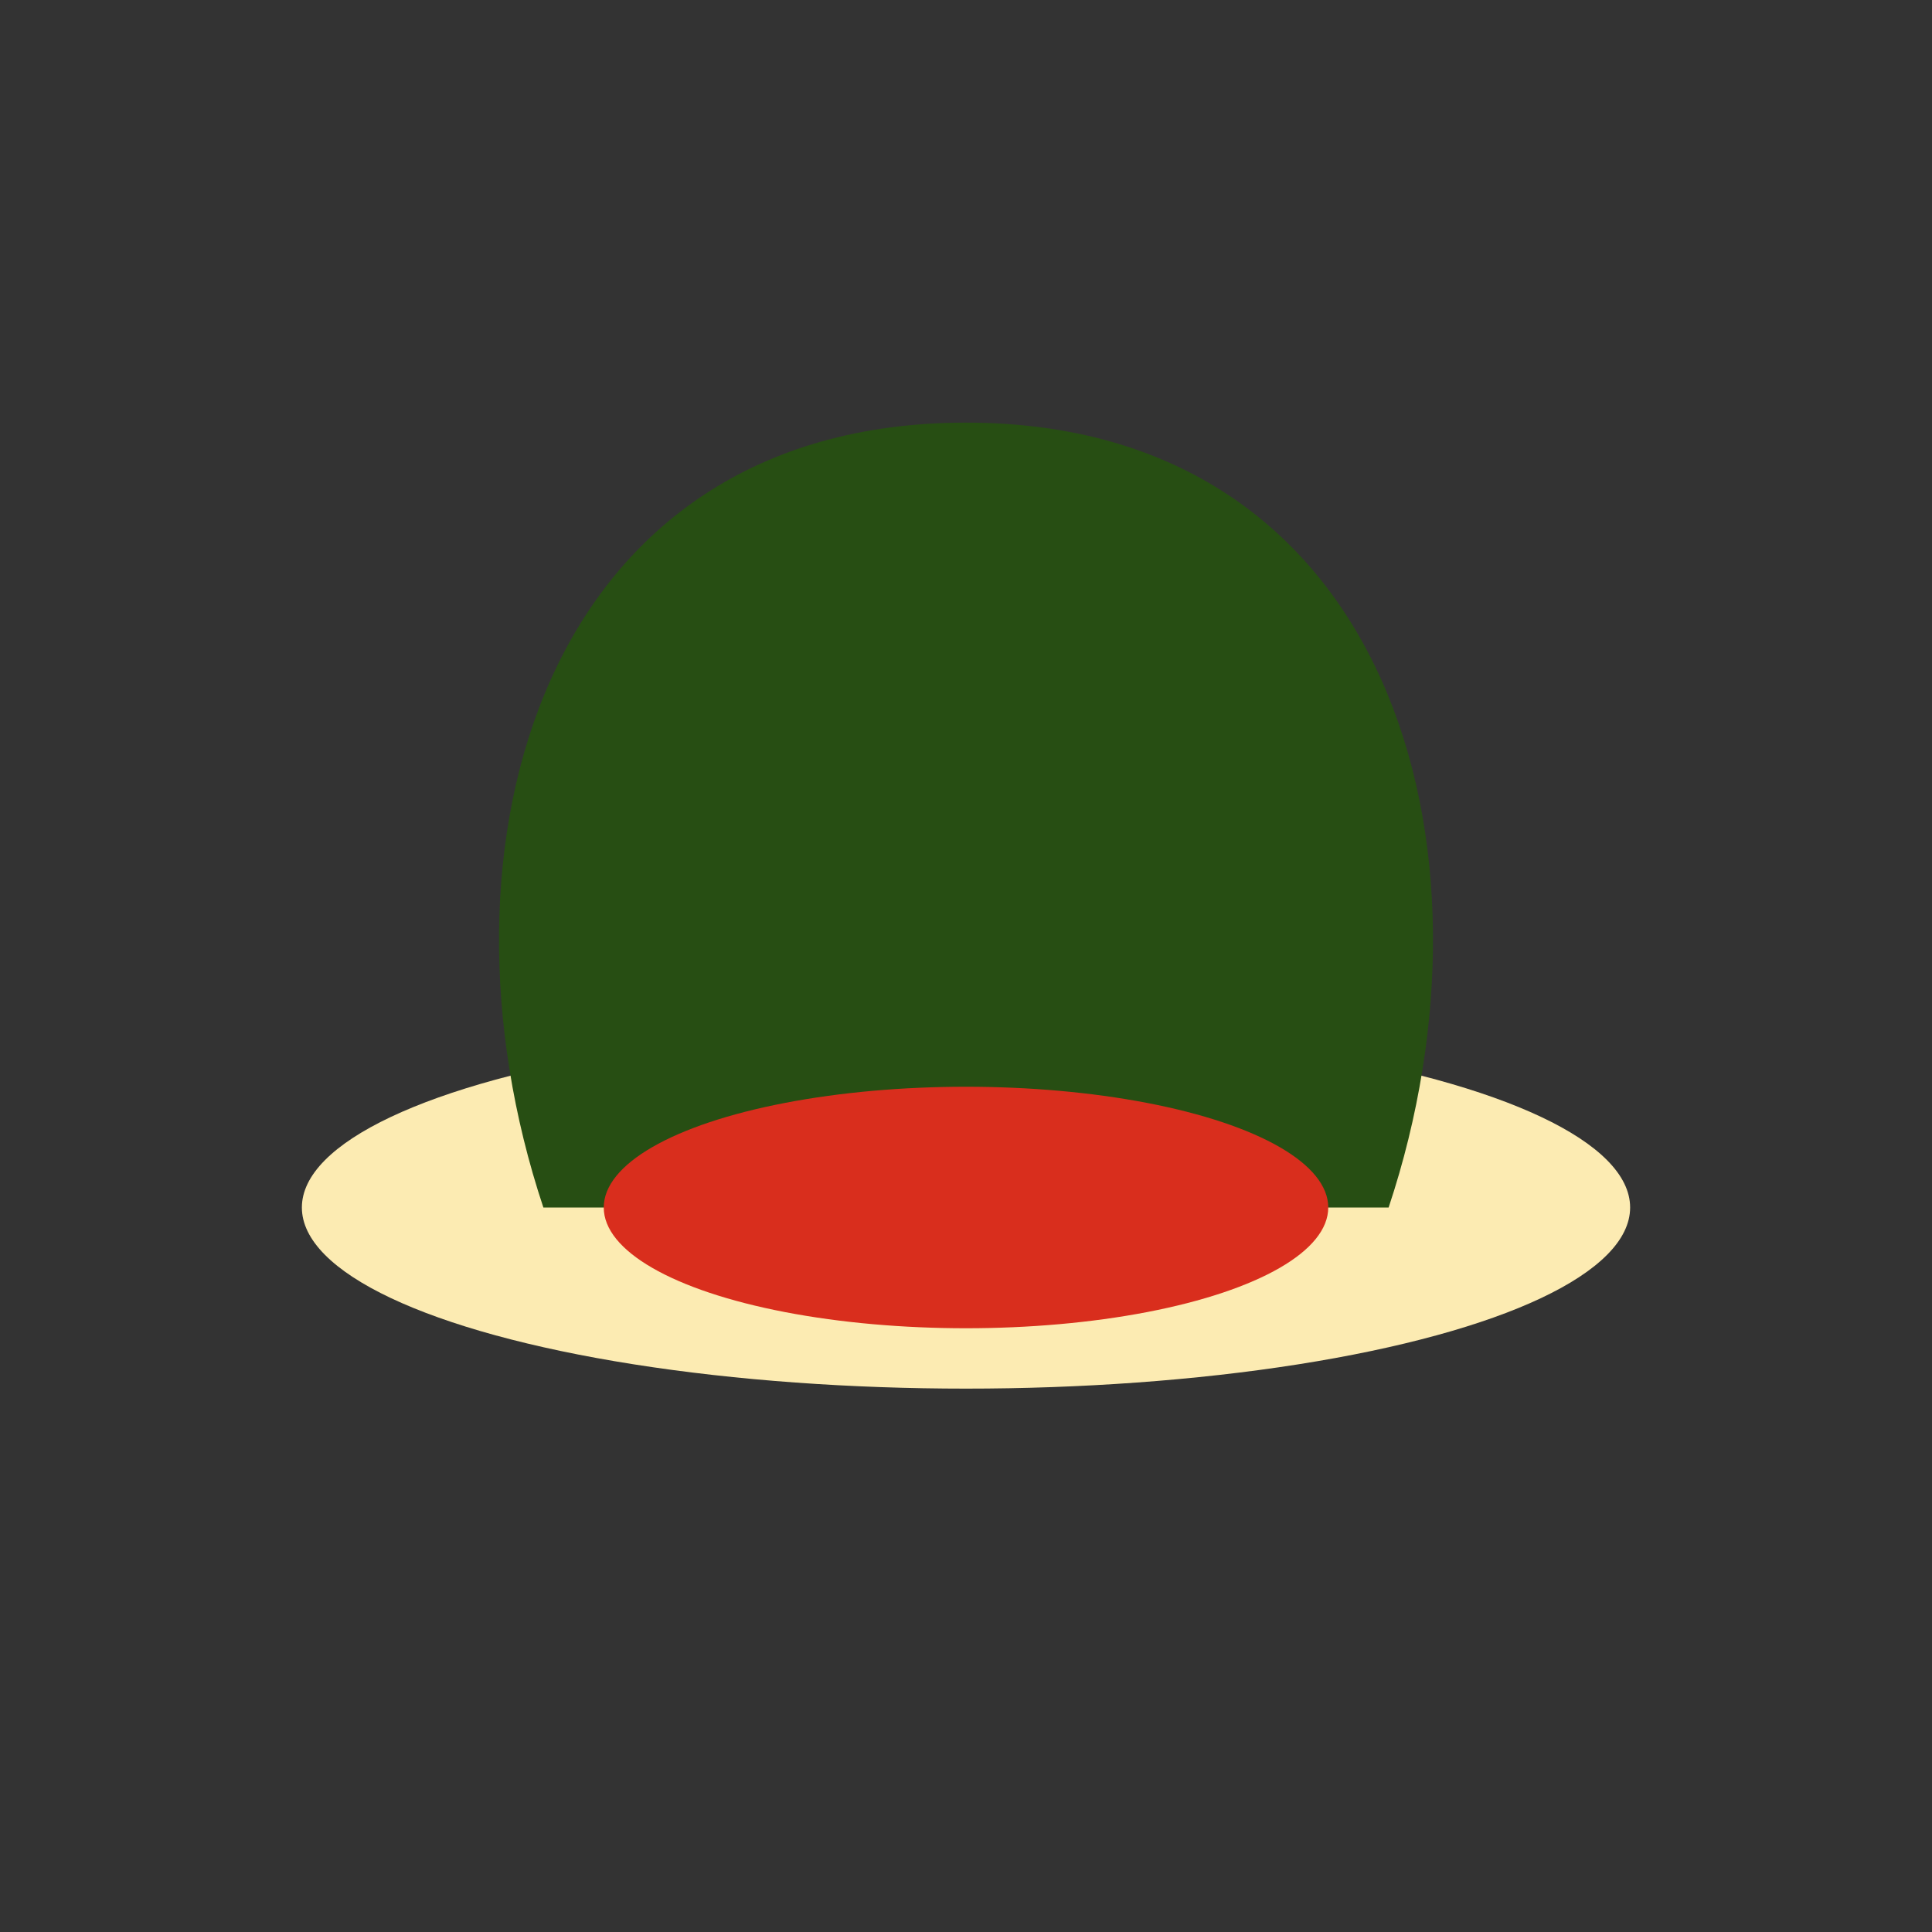
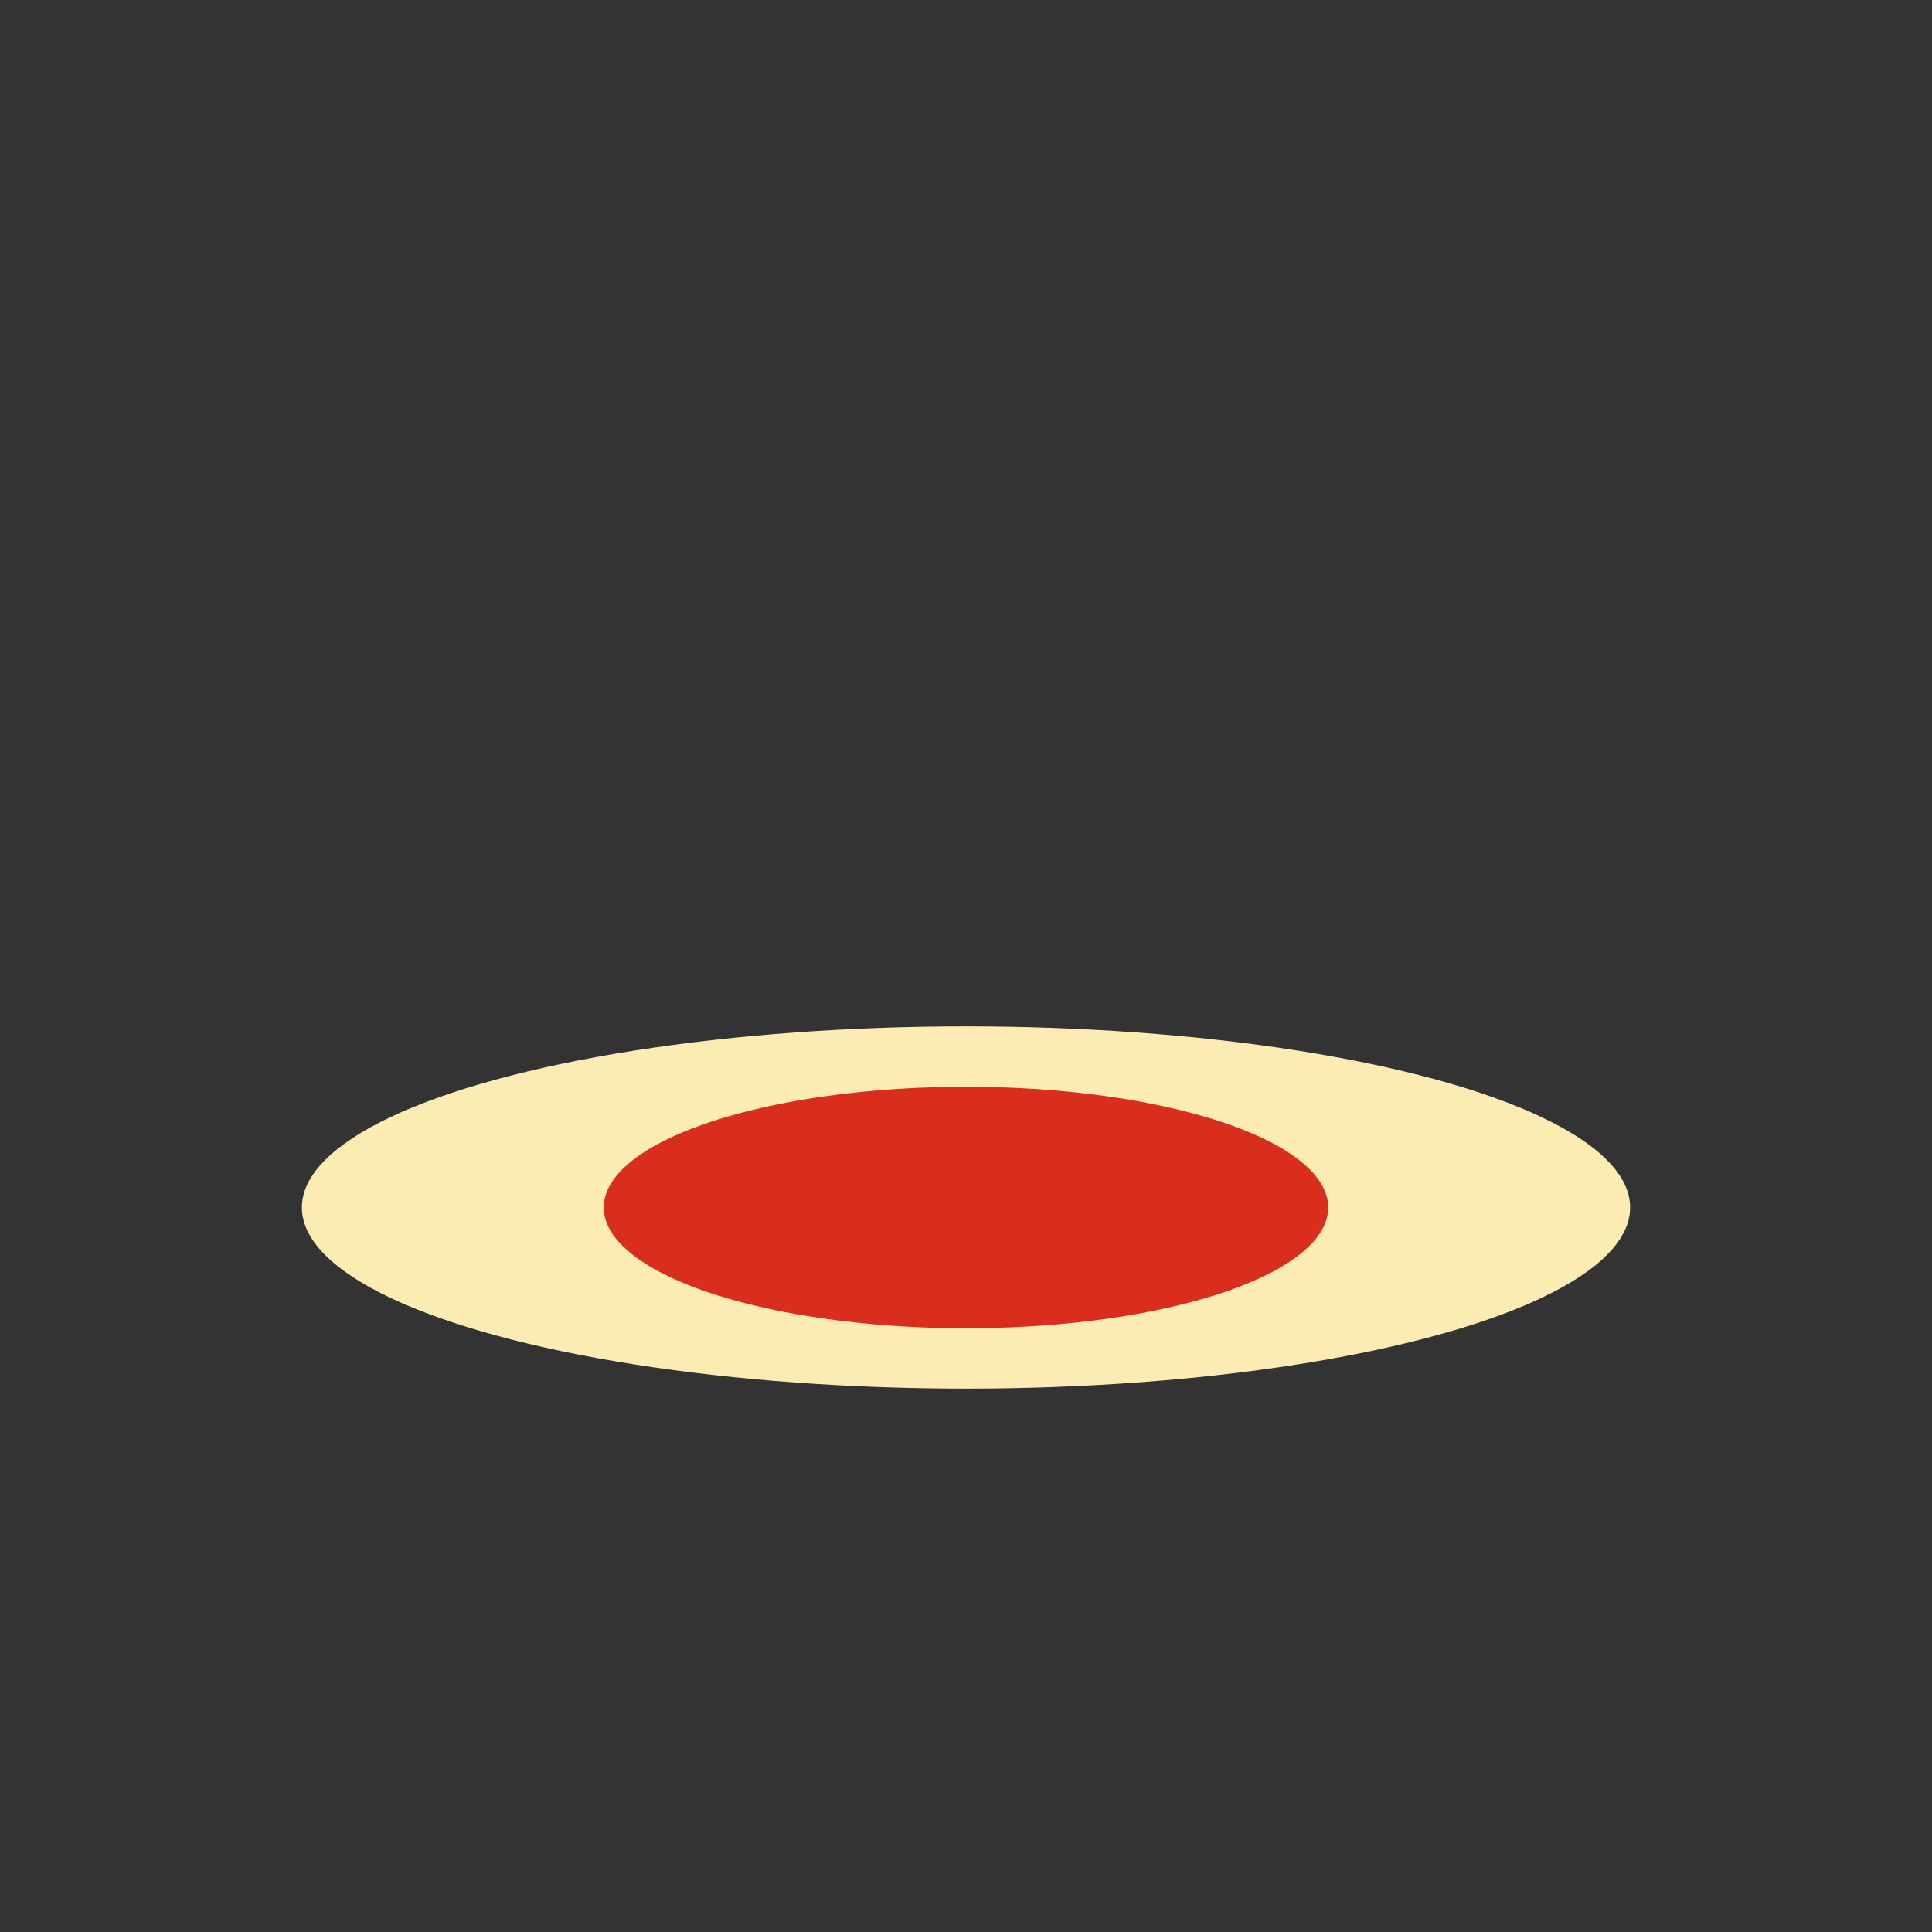
<svg xmlns="http://www.w3.org/2000/svg" width="32" height="32" viewBox="0 0 32 32">
  <rect x="0" y="0" width="32" height="32" fill="#333333" stroke="none" />
  <ellipse cx="16" cy="20" rx="11" ry="3" fill="#FCEBB2" />
-   <path d="M16 7c-7 0-9 7-7 13h14c2-6 0-13-7-13z" fill="#274E13" />
  <ellipse cx="16" cy="20" rx="6" ry="2" fill="#D92E1D" />
</svg>